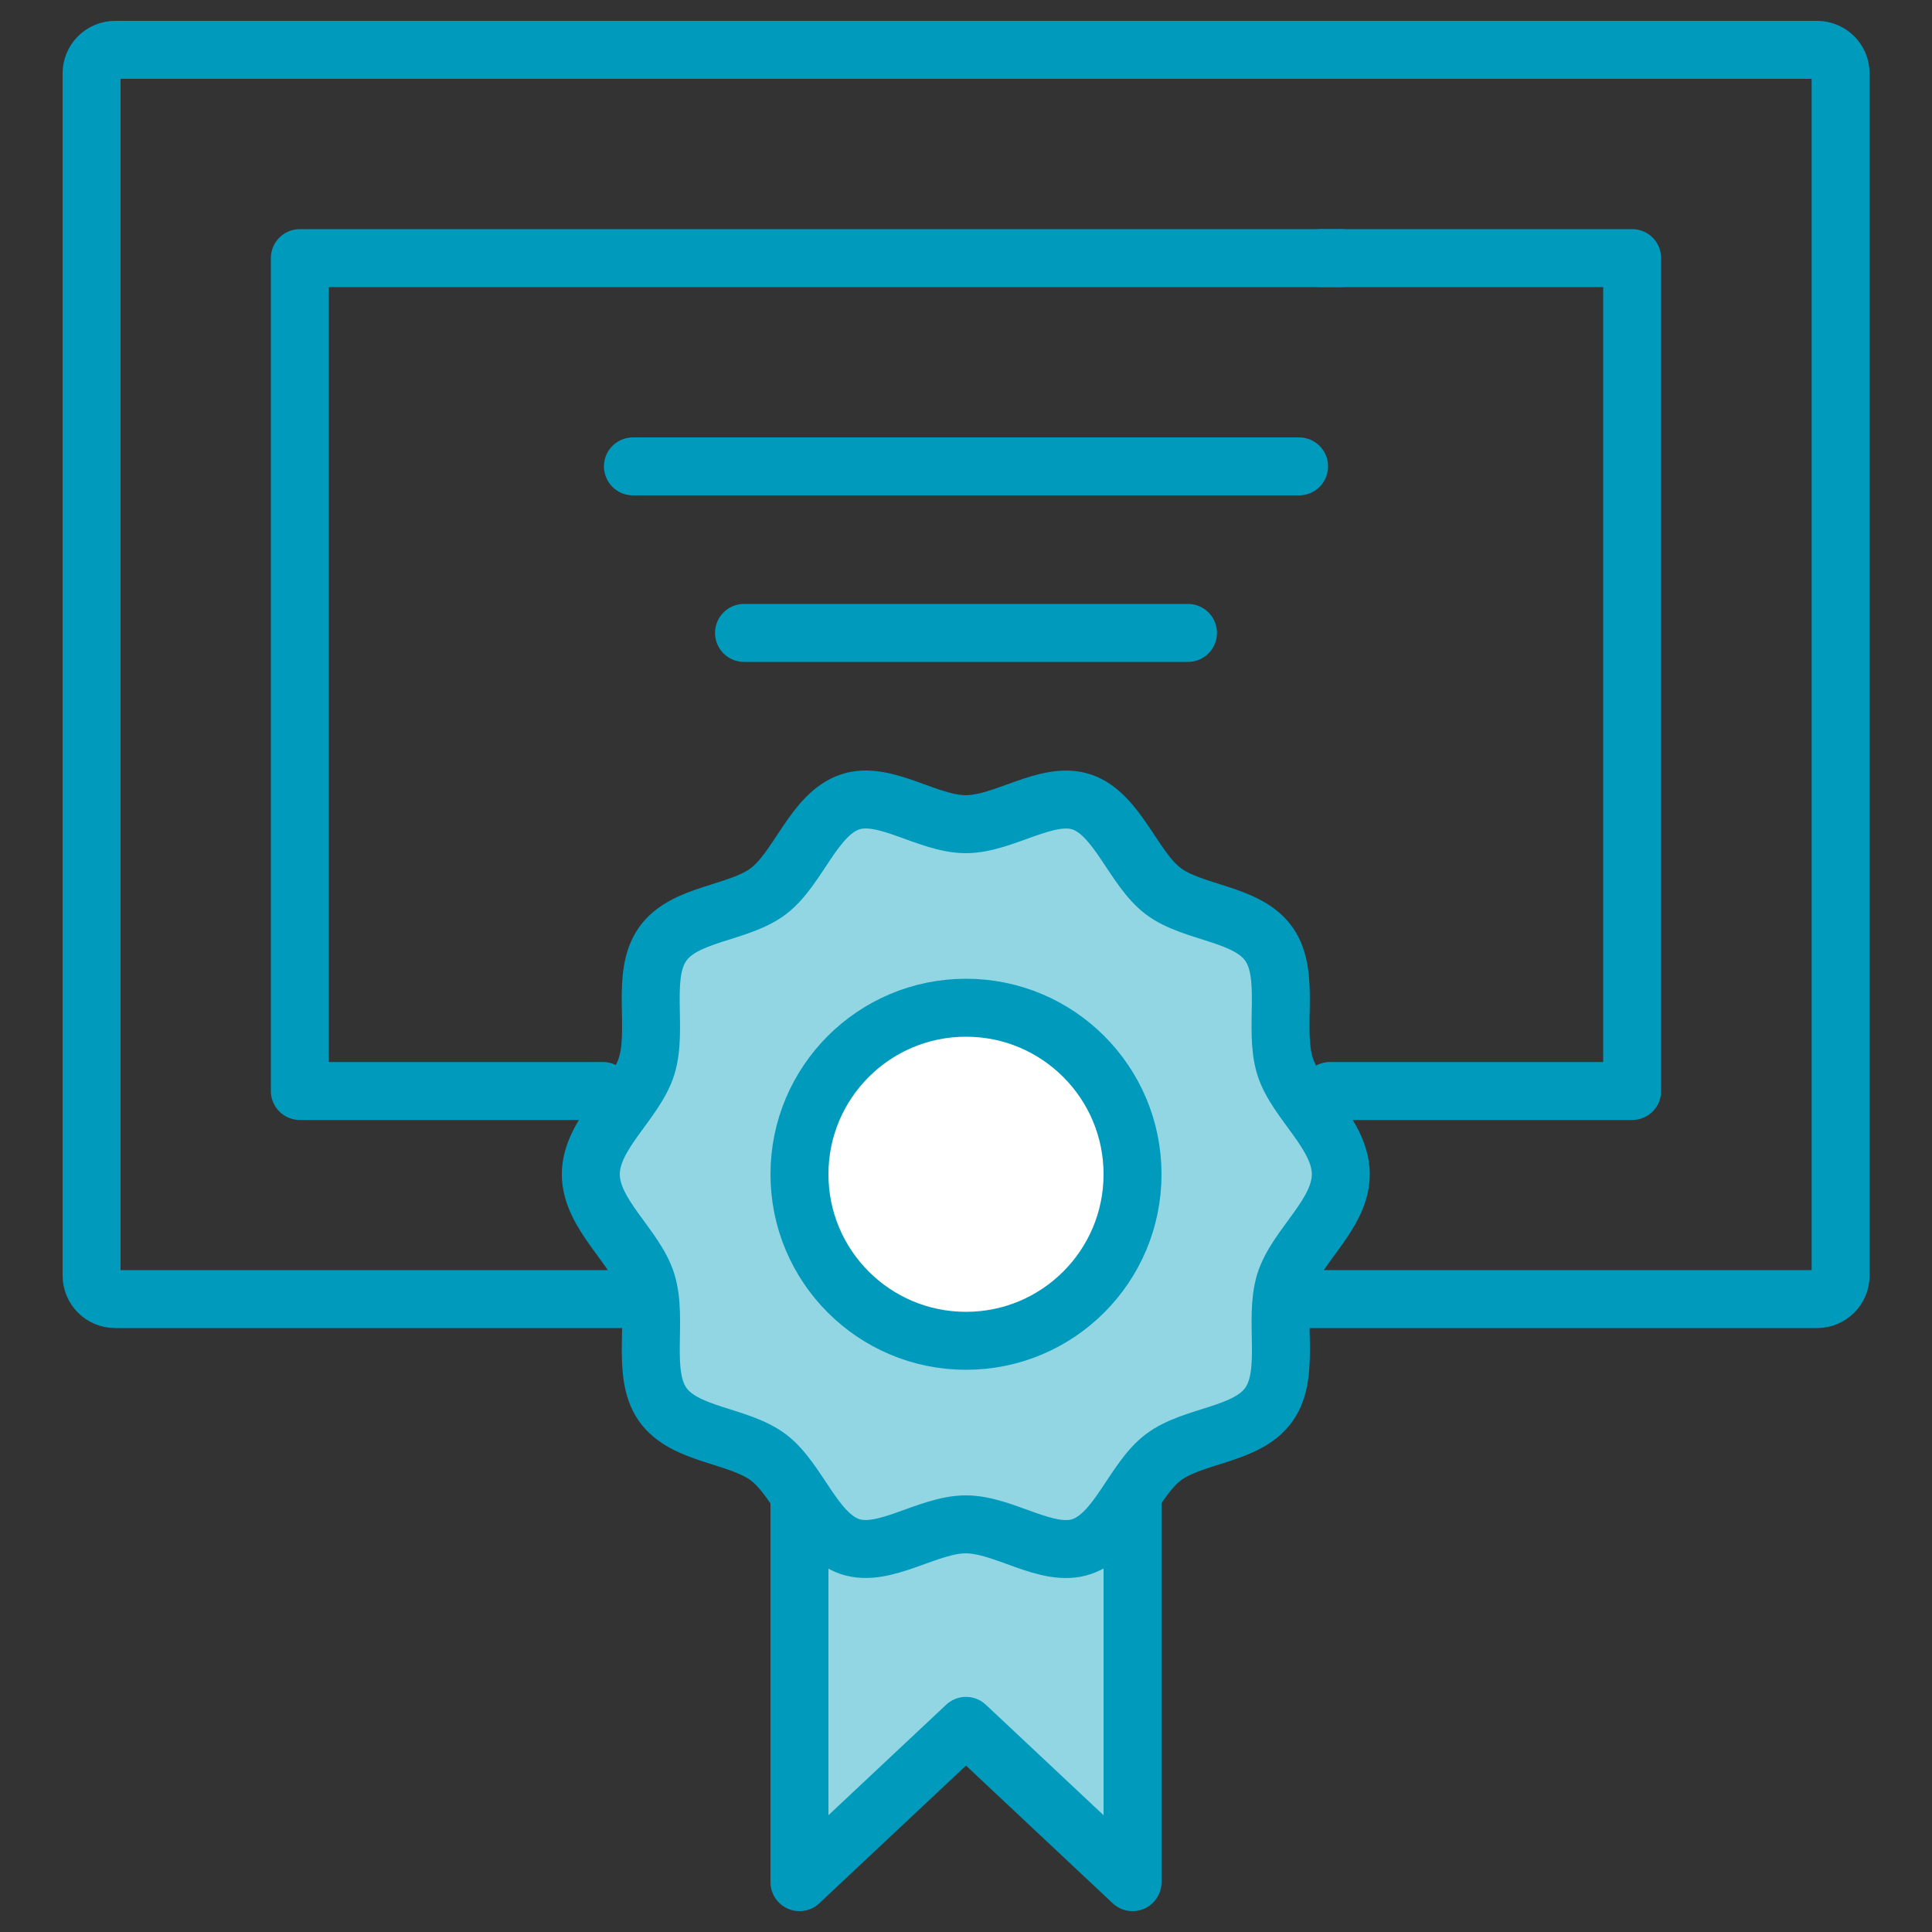
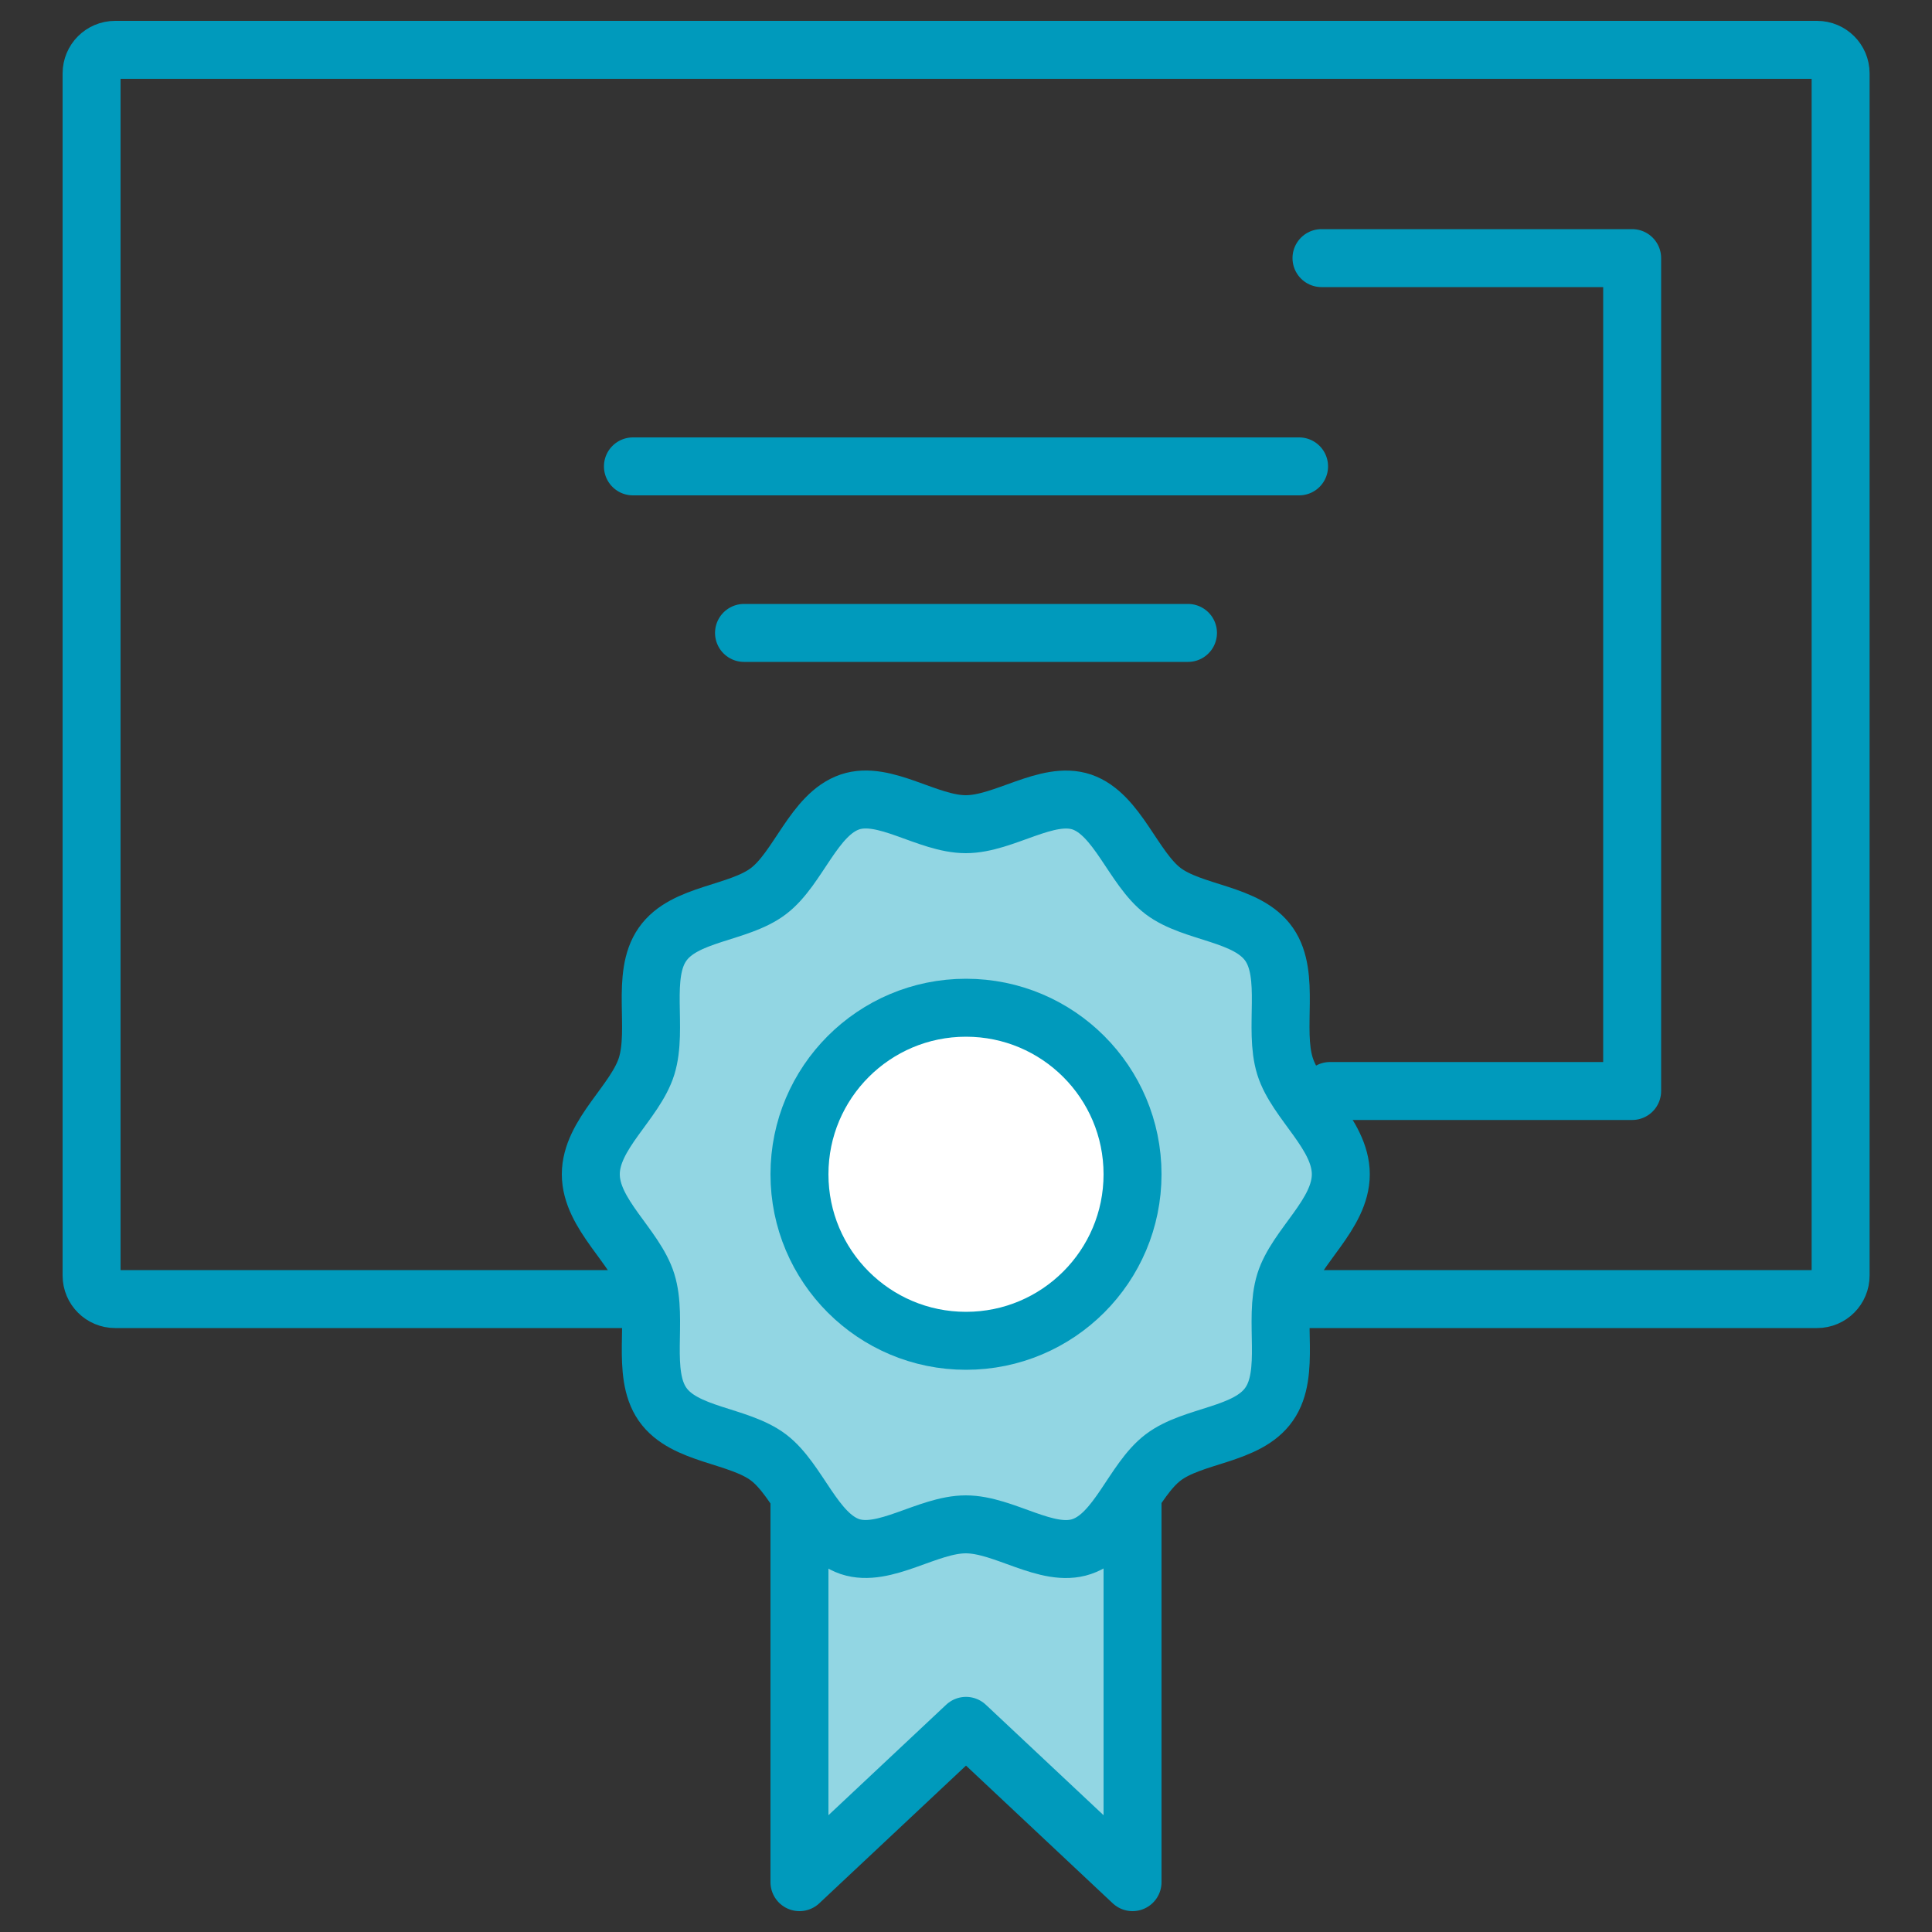
<svg xmlns="http://www.w3.org/2000/svg" version="1.1" id="Layer_1" x="0px" y="0px" viewBox="0 0 100 100" style="enable-background:new 0 0 100 100;" xml:space="preserve">
  <rect x="0" y="0" width="100" height="100" fill="#333333" stroke="none" />
  <style type="text/css">
	.st0{fill:#92D6E3;stroke:#009ABC;stroke-width:3;stroke-linejoin:round;stroke-miterlimit:10;}
	.st1{fill:none;stroke:#009ABC;stroke-width:3;stroke-linejoin:round;stroke-miterlimit:10;}
	.st2{fill:none;stroke:#009ABC;stroke-width:3;stroke-linecap:round;stroke-linejoin:round;stroke-miterlimit:10;}
	.st3{fill:none;stroke:#009BBD;stroke-width:3;stroke-linejoin:round;stroke-miterlimit:10;}
	.st4{fill:none;stroke:#009BBD;stroke-width:3;stroke-linecap:round;stroke-linejoin:round;stroke-miterlimit:10;}
	.st5{fill:none;stroke:#009ABC;stroke-width:3;stroke-linecap:round;stroke-linejoin:round;stroke-miterlimit:2.613;}
	.st6{fill:#92D6E3;stroke:#009ABC;stroke-width:3;stroke-linecap:round;stroke-linejoin:round;stroke-miterlimit:2.613;}
	.st7{fill:none;stroke:#009ABC;stroke-width:3;stroke-miterlimit:10;}
	.st8{fill:#92D6E3;stroke:#009ABC;stroke-width:3;stroke-miterlimit:10;}
	.st9{fill:none;stroke:#009ABC;stroke-width:2;stroke-linecap:round;stroke-linejoin:round;stroke-miterlimit:2.613;}
	.st10{fill:none;stroke:#009ABC;stroke-width:2.832;stroke-linecap:round;stroke-linejoin:round;stroke-miterlimit:2.613;}
	.st11{fill:#FFFFFF;}
	.st12{fill:#231F20;}
	.st13{fill:#FFFFFF;stroke:#009ABC;stroke-width:2.553;stroke-linecap:round;stroke-linejoin:round;stroke-miterlimit:10;}
	.st14{fill:none;stroke:#009ABC;stroke-width:2.521;stroke-linecap:round;stroke-linejoin:round;stroke-miterlimit:10;}
	.st15{fill:#92D6E3;stroke:#009ABC;stroke-width:2.295;stroke-linecap:round;stroke-linejoin:round;stroke-miterlimit:10;}
	.st16{fill:#92D6E3;stroke:#009ABC;stroke-width:2.393;stroke-linecap:round;stroke-linejoin:round;stroke-miterlimit:10;}
	.st17{fill:#92D6E3;stroke:#009ABC;stroke-width:3;stroke-linecap:round;stroke-linejoin:round;stroke-miterlimit:10;}
	.st18{fill:#FFFFFF;stroke:#009ABC;stroke-width:3;stroke-linecap:round;stroke-linejoin:round;stroke-miterlimit:10;}
	.st19{fill:none;stroke:#009BBD;stroke-width:3;stroke-miterlimit:10;}
</style>
  <g>
    <line class="st2" x1="32.76" y1="24.14" x2="67.24" y2="24.14" />
    <line class="st2" x1="38.51" y1="32.76" x2="61.49" y2="32.76" />
    <polyline class="st17" points="58.62,77.34 58.62,97.42 50,89.33 41.38,97.42 41.38,77.34  " />
    <path class="st17" d="M69.4,60.78c0,2.07-2.31,3.73-2.89,5.6c-0.6,1.94,0.31,4.69-0.82,6.3c-1.13,1.63-3.93,1.57-5.49,2.76   c-1.54,1.17-2.35,3.98-4.21,4.61c-1.79,0.61-4.01-1.15-6-1.15c-1.98,0-4.21,1.75-6,1.15c-1.85-0.63-2.66-3.43-4.21-4.61   c-1.56-1.18-4.36-1.13-5.49-2.76c-1.12-1.61-0.22-4.37-0.82-6.3c-0.58-1.87-2.89-3.53-2.89-5.6s2.31-3.73,2.89-5.6   c0.6-1.94-0.31-4.69,0.82-6.3c1.13-1.63,3.93-1.57,5.49-2.76c1.54-1.17,2.35-3.98,4.21-4.61c1.79-0.61,4.01,1.15,6,1.15   c1.98,0,4.21-1.75,6-1.15c1.85,0.63,2.66,3.43,4.21,4.61c1.56,1.18,4.36,1.13,5.49,2.76c1.12,1.61,0.22,4.37,0.82,6.3   C67.09,57.04,69.4,58.71,69.4,60.78z" />
    <circle class="st18" cx="50" cy="60.78" r="8.62" />
    <path class="st2" d="M32.49,67.24H5.96c-0.67,0-1.22-0.54-1.22-1.22V3.8c0-0.67,0.54-1.22,1.22-1.22h88.09   c0.67,0,1.22,0.54,1.22,1.22v62.22c0,0.67-0.54,1.22-1.22,1.22h-27.2" />
-     <polyline class="st2" points="69.4,13.36 15.52,13.36 15.52,56.47 31.21,56.47  " />
    <polyline class="st2" points="68.84,56.47 84.48,56.47 84.48,13.36 68.4,13.36  " />
  </g>
</svg>